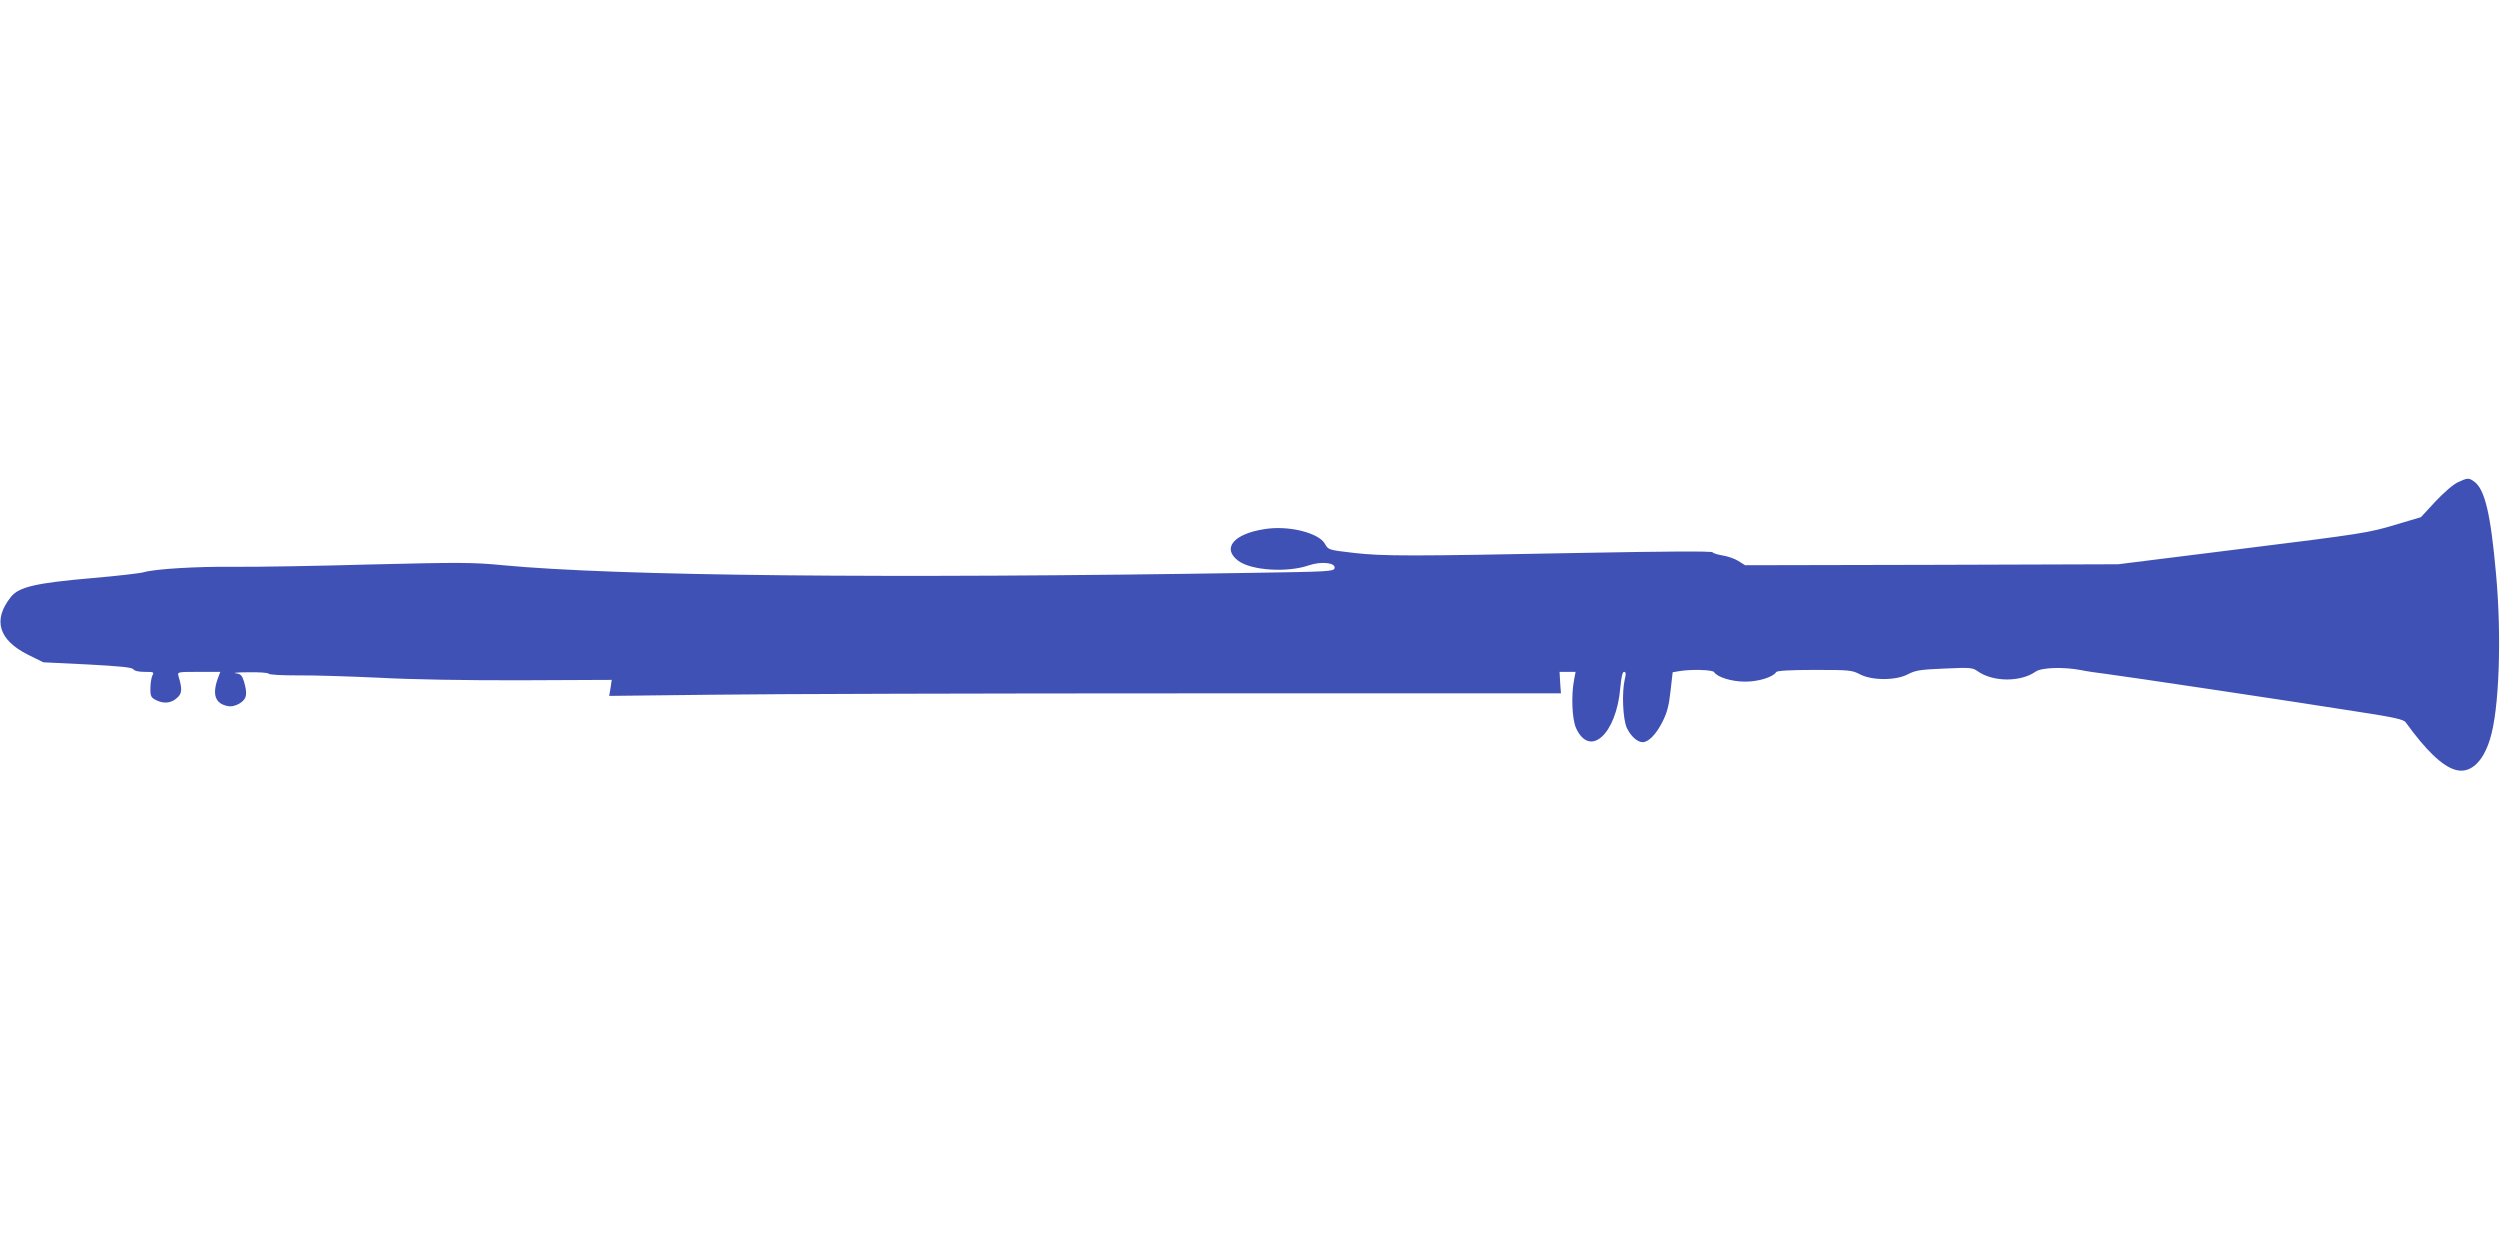
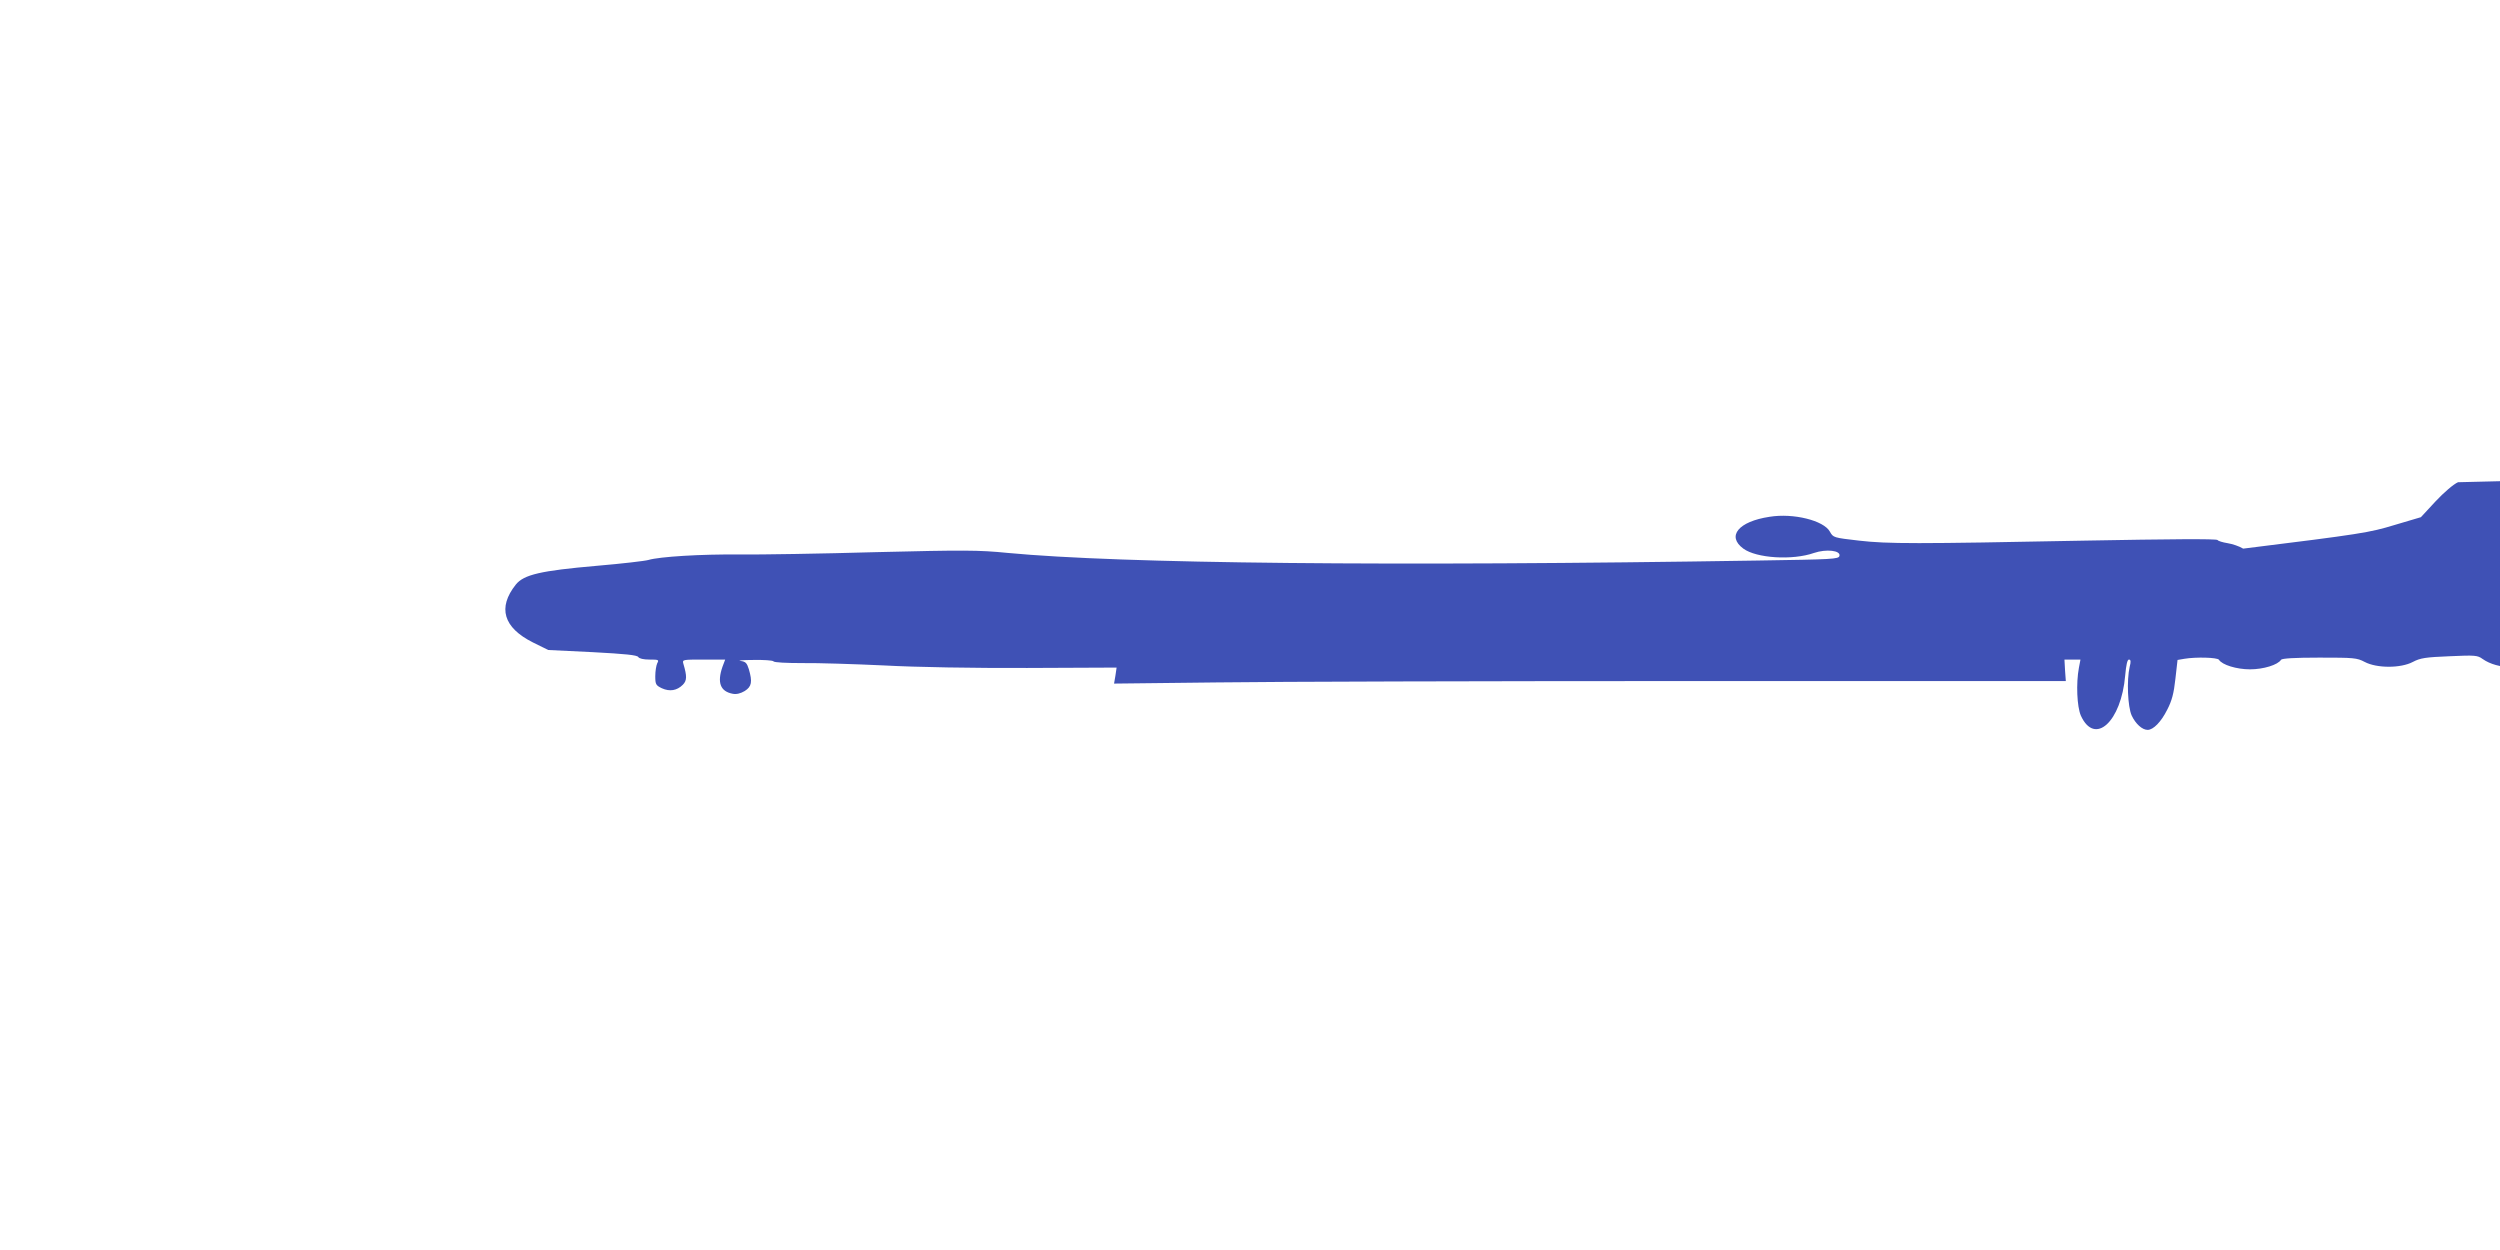
<svg xmlns="http://www.w3.org/2000/svg" version="1.0" width="1280pt" height="640pt" viewBox="0 0 1280 640" preserveAspectRatio="xMidYMid meet">
  <g transform="translate(0,640) scale(0.1,-0.1)" fill="#3f51b5" stroke="none">
-     <path d="M12585 3931 c-23 -10 -73 -53 -115 -98 l-75 -81 -135 -40 c-128 -39 -170 -46 -775 -121 l-640 -80 -955 -3 -955 -2 -35 22 c-19 12 -55 24 -80 28 -25 4 -48 11 -51 16 -4 7 -249 5 -680 -3 -867 -17 -1008 -17 -1156 0 -129 15 -132 15 -149 46 -31 57 -187 96 -309 76 -159 -24 -221 -99 -134 -163 67 -49 251 -61 362 -22 62 21 137 13 130 -15 -4 -17 -32 -18 -421 -24 -1876 -30 -3256 -16 -3837 39 -151 15 -223 15 -675 4 -278 -8 -593 -13 -700 -12 -195 2 -408 -11 -465 -28 -16 -5 -136 -19 -265 -30 -287 -25 -373 -45 -414 -96 -94 -118 -64 -220 87 -296 l79 -39 227 -11 c169 -9 228 -15 234 -25 5 -8 27 -13 58 -13 46 0 49 -1 39 -19 -5 -11 -10 -40 -10 -66 0 -42 3 -47 34 -62 40 -18 77 -12 107 18 21 21 22 43 3 107 -6 22 -6 22 104 22 l110 0 -14 -37 c-28 -81 -11 -126 52 -138 19 -4 40 1 62 14 36 23 40 47 21 112 -10 32 -17 39 -43 42 -17 2 13 5 66 5 53 1 99 -2 103 -7 3 -6 68 -9 148 -9 78 1 266 -5 417 -12 165 -9 458 -14 734 -13 l458 2 -6 -41 -7 -41 527 6 c290 4 1386 7 2437 7 l1909 0 -4 55 -3 55 41 0 41 0 -8 -42 c-15 -80 -10 -199 10 -245 71 -156 207 -32 227 206 5 55 11 81 19 81 10 0 11 -10 4 -37 -16 -69 -10 -204 10 -249 20 -43 54 -74 82 -74 29 0 69 41 100 103 24 46 34 84 42 158 l11 97 35 6 c60 10 169 7 177 -5 16 -26 90 -49 159 -49 69 0 143 23 159 49 5 7 69 11 196 11 177 0 192 -1 232 -22 62 -33 185 -33 247 0 38 20 64 24 187 29 132 6 144 5 170 -14 78 -55 219 -56 296 -2 30 22 145 25 233 8 28 -6 84 -14 125 -19 88 -11 986 -145 1305 -196 170 -26 223 -38 232 -52 103 -143 186 -223 253 -243 75 -23 142 36 179 157 47 149 60 522 31 842 -28 315 -58 438 -113 477 -27 19 -33 19 -82 -4z" />
+     <path d="M12585 3931 c-23 -10 -73 -53 -115 -98 l-75 -81 -135 -40 c-128 -39 -170 -46 -775 -121 c-19 12 -55 24 -80 28 -25 4 -48 11 -51 16 -4 7 -249 5 -680 -3 -867 -17 -1008 -17 -1156 0 -129 15 -132 15 -149 46 -31 57 -187 96 -309 76 -159 -24 -221 -99 -134 -163 67 -49 251 -61 362 -22 62 21 137 13 130 -15 -4 -17 -32 -18 -421 -24 -1876 -30 -3256 -16 -3837 39 -151 15 -223 15 -675 4 -278 -8 -593 -13 -700 -12 -195 2 -408 -11 -465 -28 -16 -5 -136 -19 -265 -30 -287 -25 -373 -45 -414 -96 -94 -118 -64 -220 87 -296 l79 -39 227 -11 c169 -9 228 -15 234 -25 5 -8 27 -13 58 -13 46 0 49 -1 39 -19 -5 -11 -10 -40 -10 -66 0 -42 3 -47 34 -62 40 -18 77 -12 107 18 21 21 22 43 3 107 -6 22 -6 22 104 22 l110 0 -14 -37 c-28 -81 -11 -126 52 -138 19 -4 40 1 62 14 36 23 40 47 21 112 -10 32 -17 39 -43 42 -17 2 13 5 66 5 53 1 99 -2 103 -7 3 -6 68 -9 148 -9 78 1 266 -5 417 -12 165 -9 458 -14 734 -13 l458 2 -6 -41 -7 -41 527 6 c290 4 1386 7 2437 7 l1909 0 -4 55 -3 55 41 0 41 0 -8 -42 c-15 -80 -10 -199 10 -245 71 -156 207 -32 227 206 5 55 11 81 19 81 10 0 11 -10 4 -37 -16 -69 -10 -204 10 -249 20 -43 54 -74 82 -74 29 0 69 41 100 103 24 46 34 84 42 158 l11 97 35 6 c60 10 169 7 177 -5 16 -26 90 -49 159 -49 69 0 143 23 159 49 5 7 69 11 196 11 177 0 192 -1 232 -22 62 -33 185 -33 247 0 38 20 64 24 187 29 132 6 144 5 170 -14 78 -55 219 -56 296 -2 30 22 145 25 233 8 28 -6 84 -14 125 -19 88 -11 986 -145 1305 -196 170 -26 223 -38 232 -52 103 -143 186 -223 253 -243 75 -23 142 36 179 157 47 149 60 522 31 842 -28 315 -58 438 -113 477 -27 19 -33 19 -82 -4z" />
  </g>
</svg>